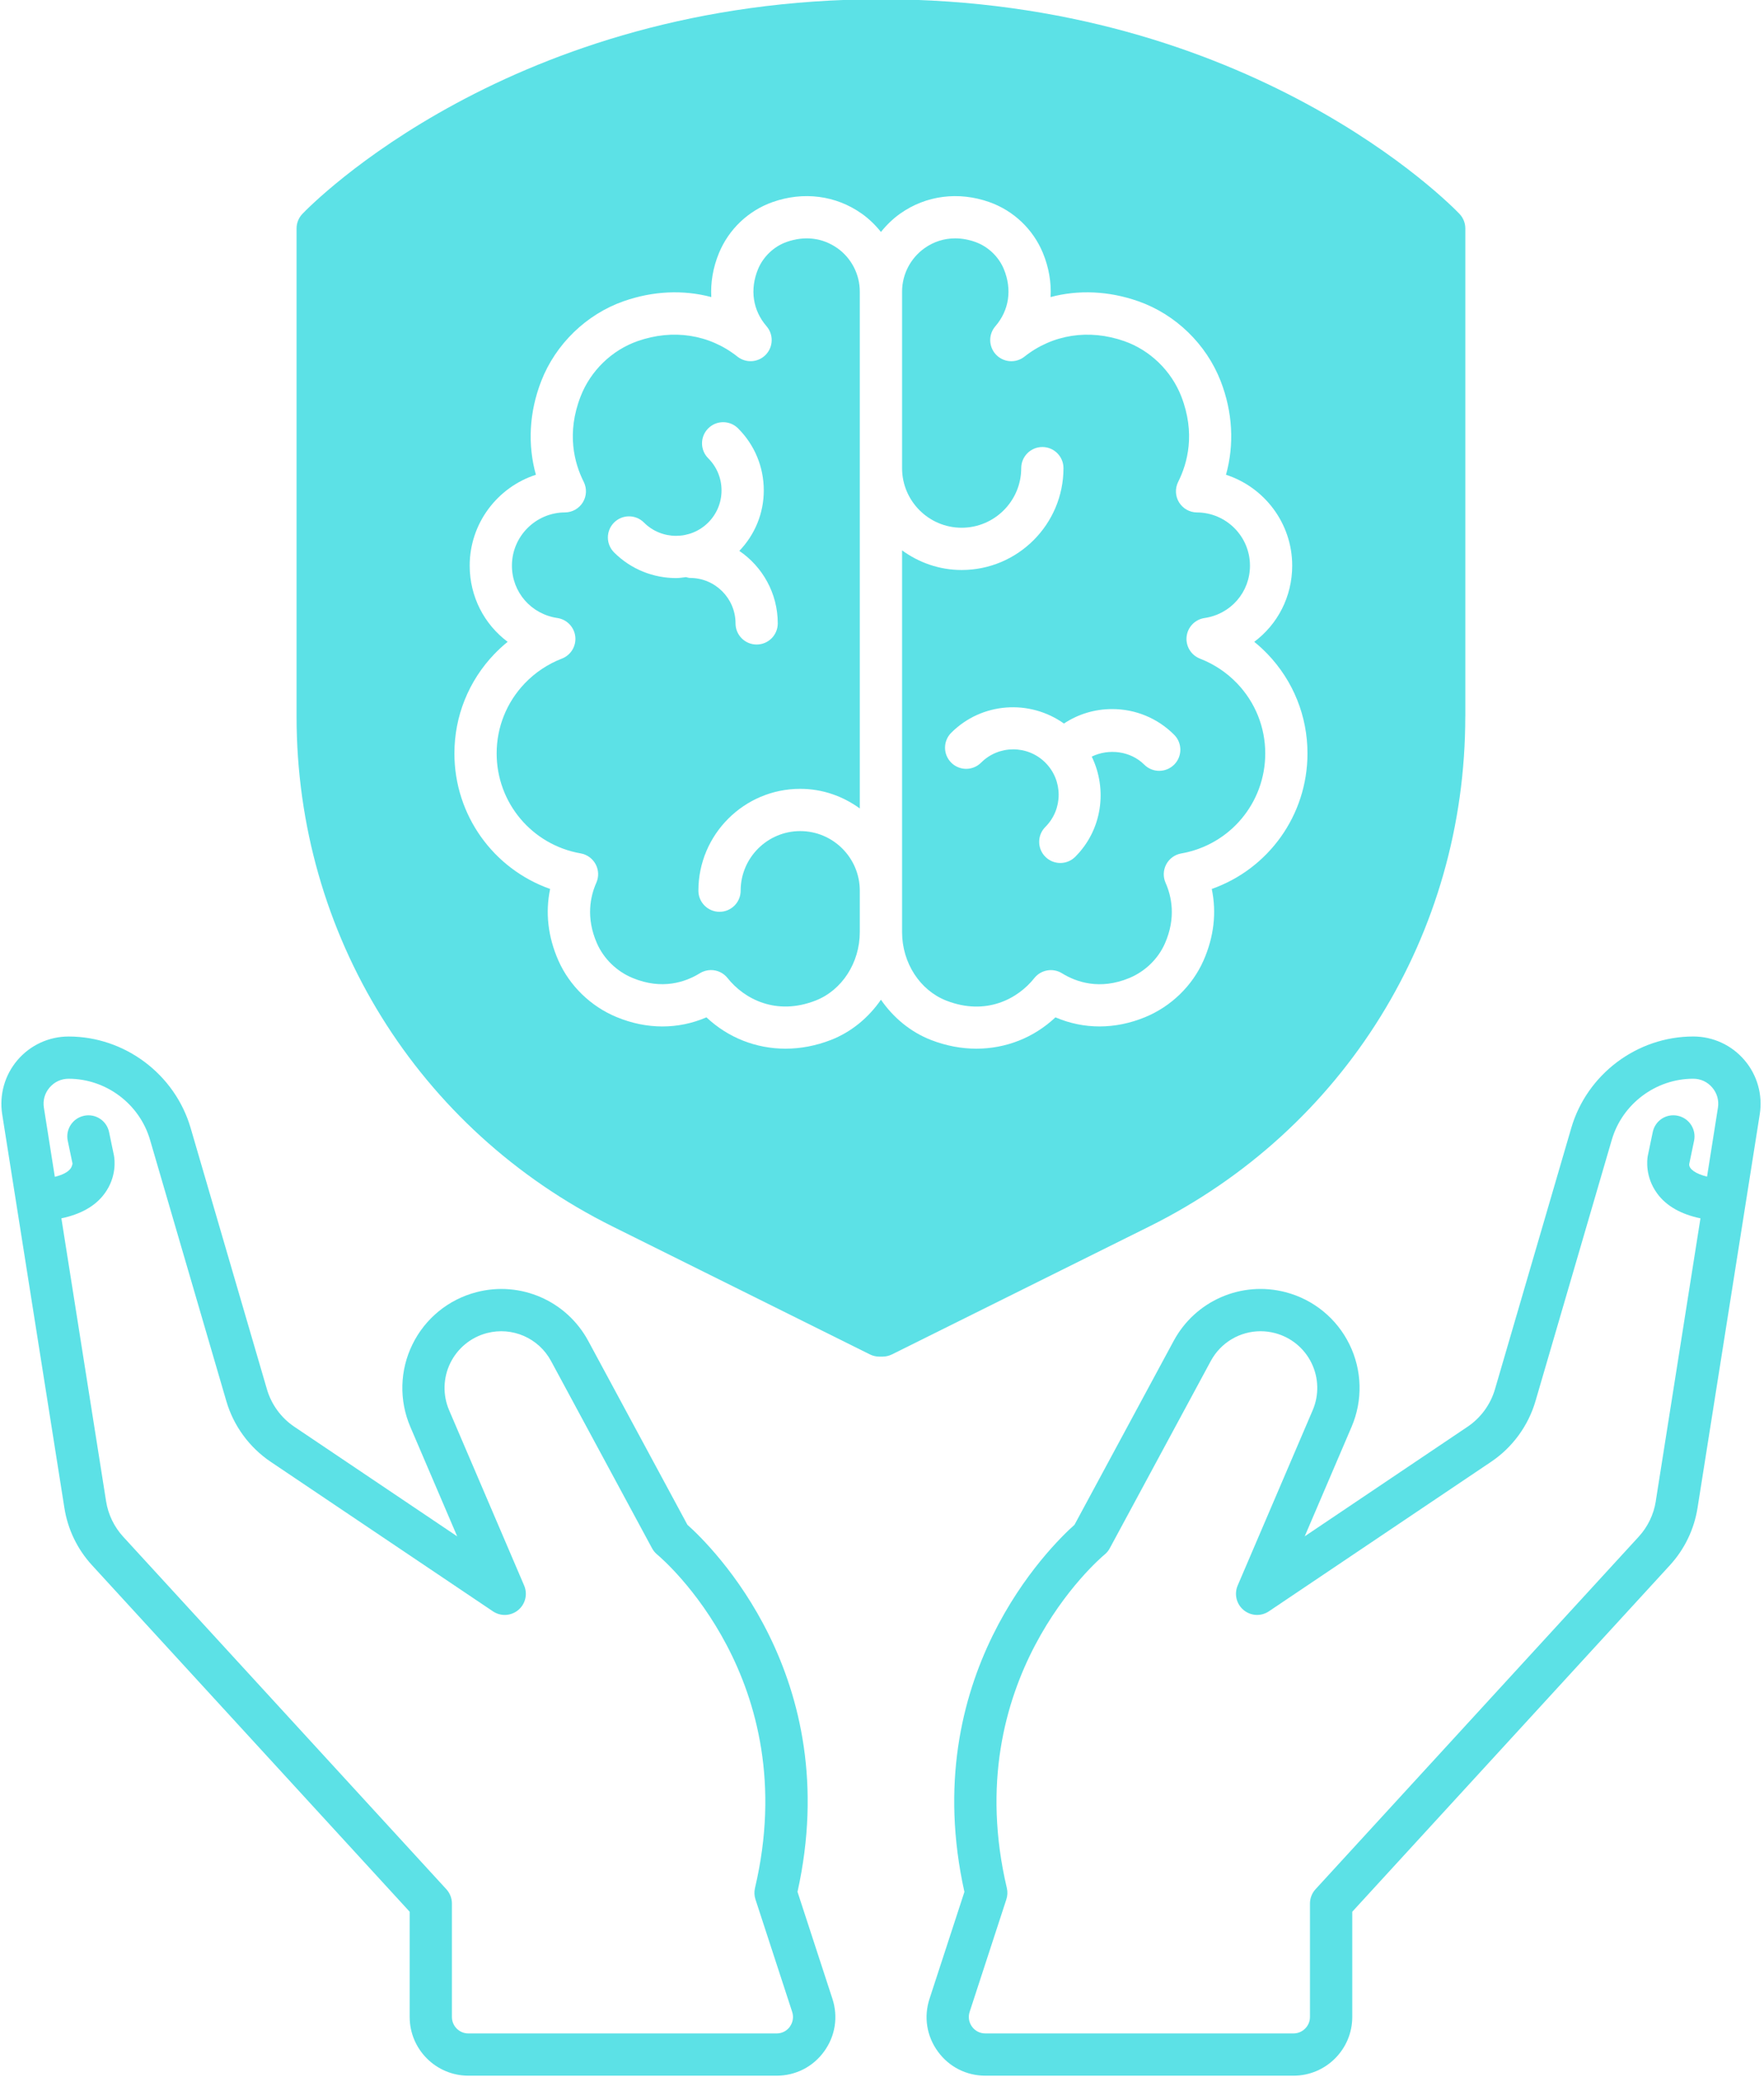
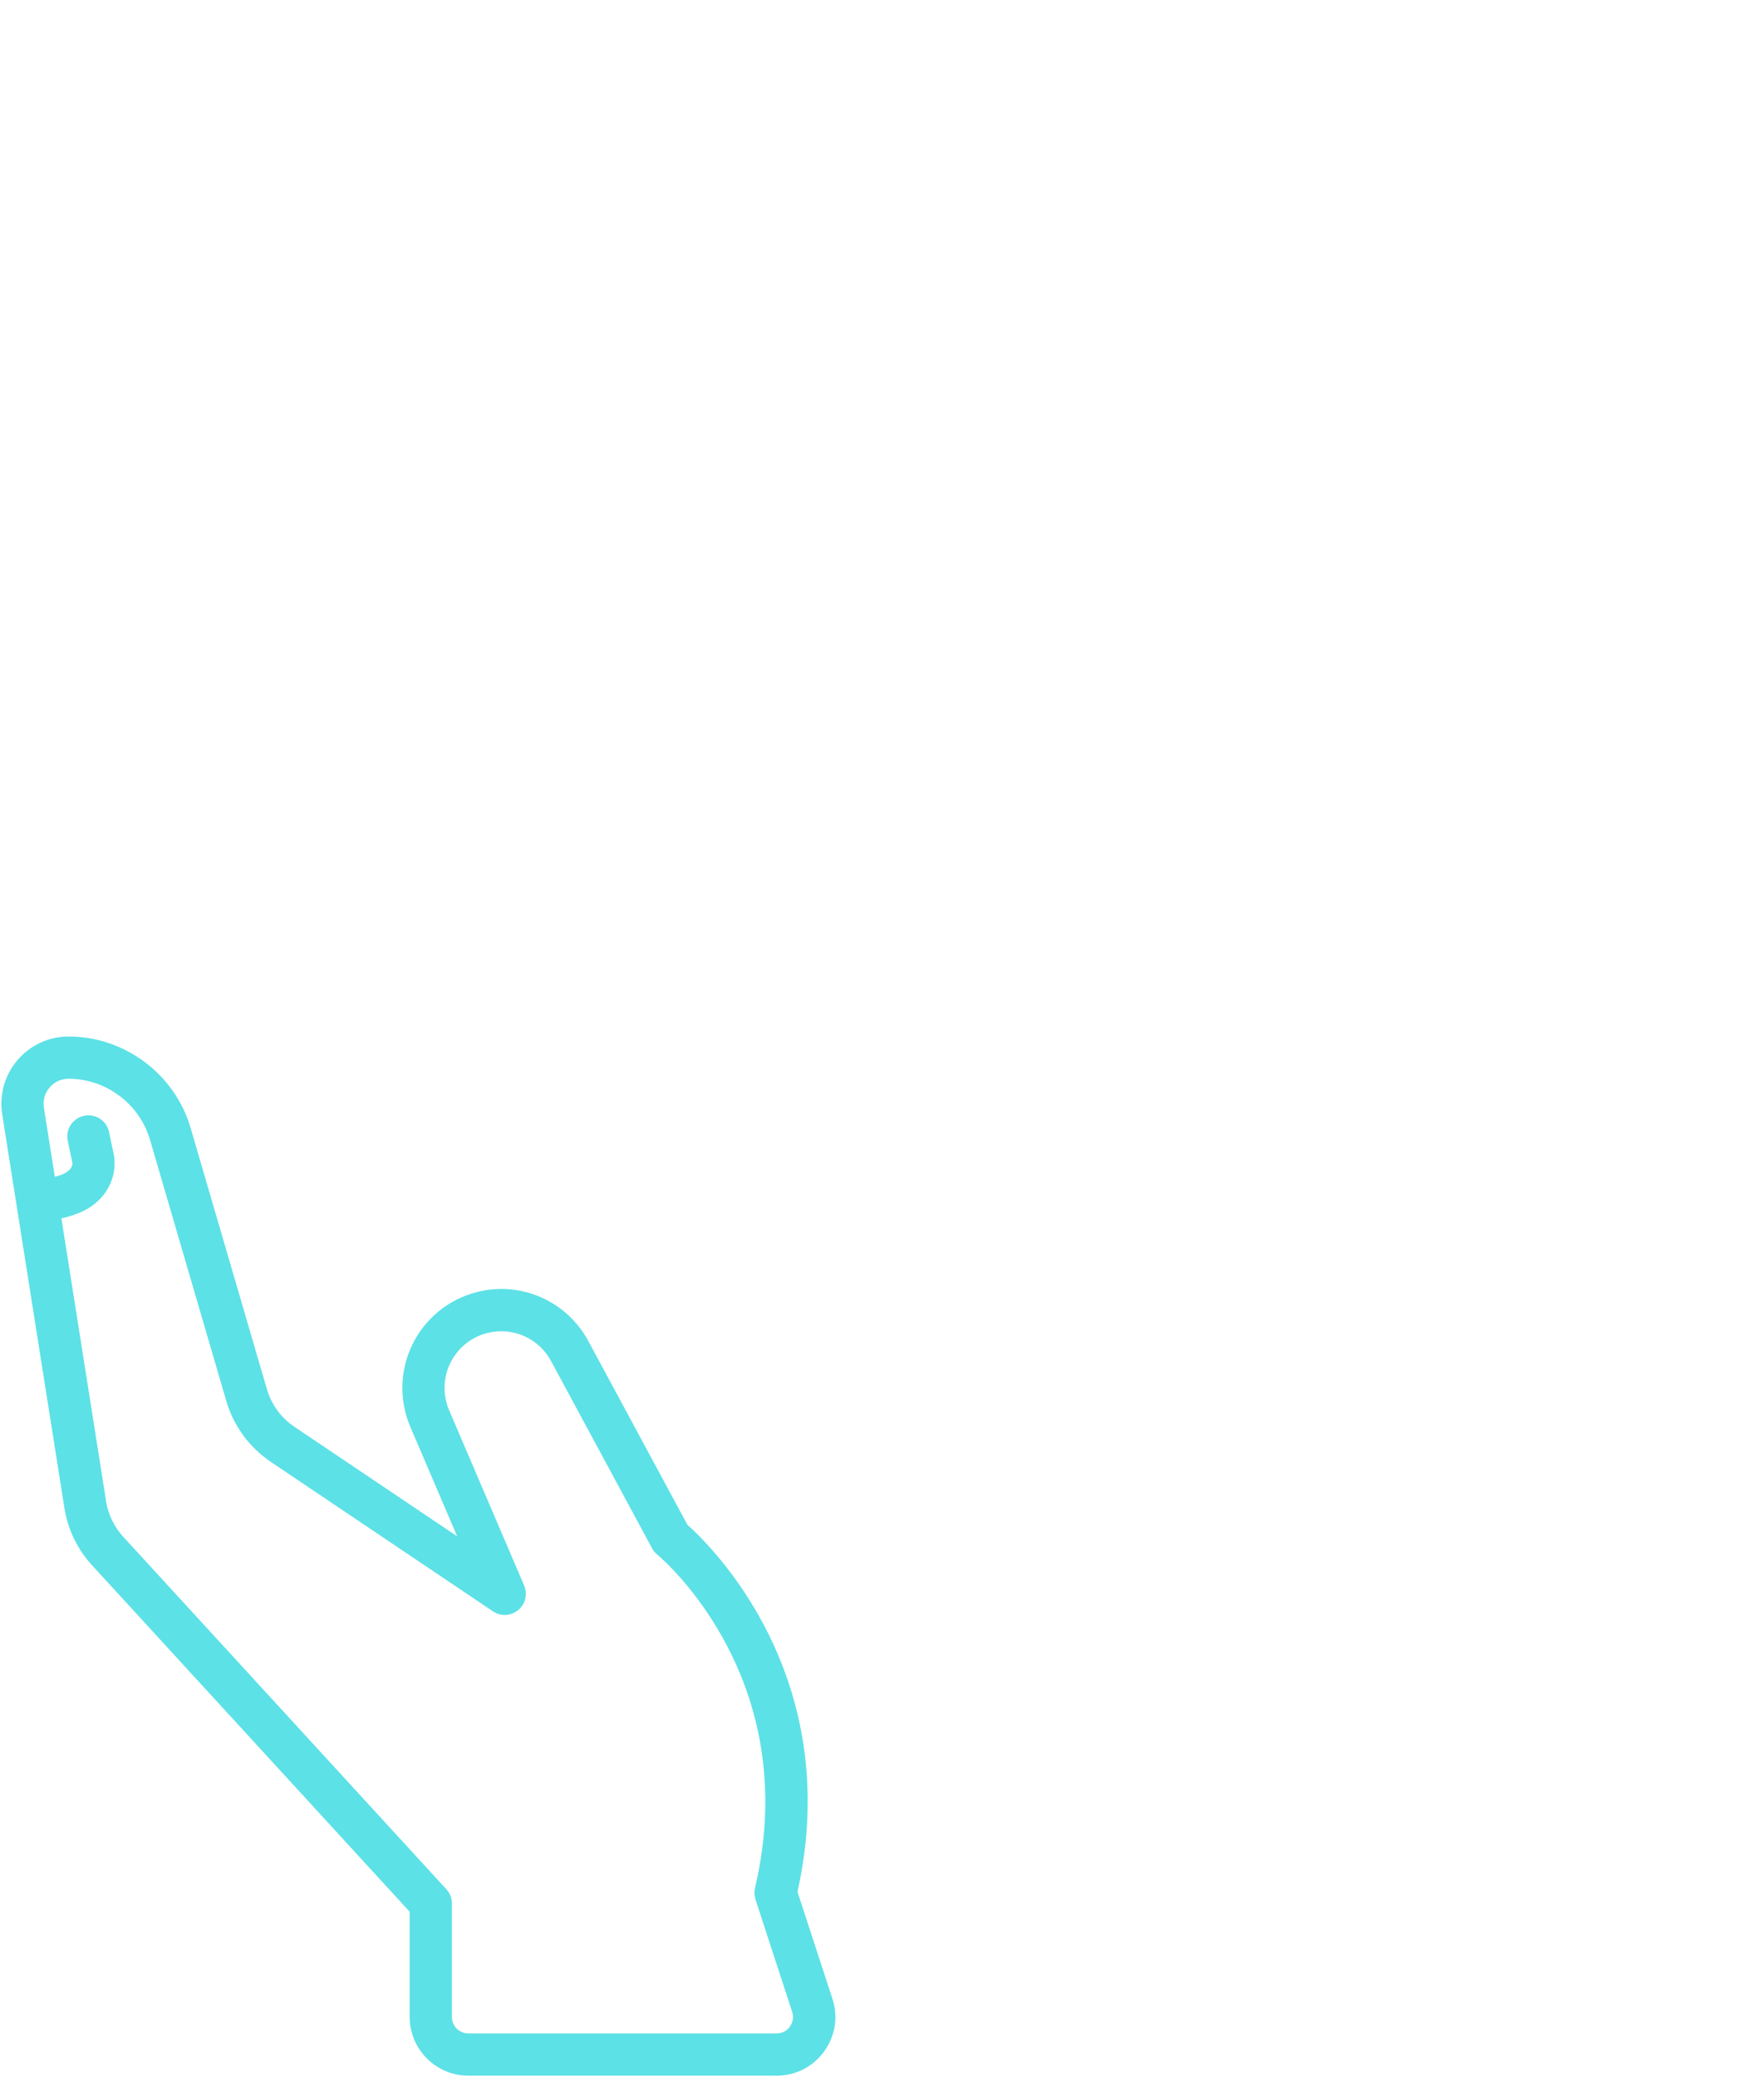
<svg xmlns="http://www.w3.org/2000/svg" fill="#5ce1e6" height="98.3" preserveAspectRatio="xMidYMid meet" version="1" viewBox="22.3 14.9 83.5 98.3" width="83.5" zoomAndPan="magnify">
  <g id="change1_1">
-     <path d="m61.932,26.642c-.694-.489-1.545-.593-2.397-.291-.604.214-1.108.695-1.353,1.287-.396.962-.249,1.947.402,2.701.338.39.323.973-.033,1.346-.356.374-.938.412-1.344.093-1.329-1.055-3.055-1.321-4.729-.733-1.218.427-2.225,1.405-2.694,2.615-.68,1.747-.296,3.163.146,4.042.155.309.14.677-.041.972-.182.295-.502.476-.849.477-1.383.006-2.508,1.136-2.508,2.518,0,1.252.904,2.295,2.151,2.479.449.066.798.428.848.879s-.211.88-.635,1.043c-.657.252-1.264.656-1.753,1.167-.86.898-1.334,2.077-1.334,3.318,0,2.339,1.672,4.329,3.977,4.733.303.053.564.243.709.514.146.271.157.595.032.876-.282.636-.505,1.65.032,2.87.322.73.938,1.328,1.691,1.638,1.392.575,2.499.193,3.181-.228.163-.101.345-.149.524-.149.297,0,.588.131.784.378.788.992,2.299,1.793,4.163,1.067,1.254-.488,2.097-1.792,2.097-3.244v-1.958c0-1.555-1.266-2.82-2.82-2.82s-2.82,1.265-2.82,2.82c0,.552-.447,1-1,1s-1-.448-1-1c0-2.658,2.162-4.82,4.82-4.82,1.056,0,2.025.351,2.82.929v-24.461c0-.818-.399-1.588-1.068-2.061Zm-3.815,18.761c-.553,0-1-.448-1-1,0-1.186-.965-2.151-2.151-2.151-.069,0-.129-.026-.195-.039-.156.018-.31.045-.467.045-1.063,0-2.126-.404-2.936-1.214-.391-.391-.391-1.023,0-1.414s1.023-.391,1.414,0c.838.84,2.204.838,3.042,0,.406-.406.63-.946.63-1.521,0-.575-.224-1.115-.63-1.521-.391-.391-.391-1.023,0-1.414s1.023-.391,1.414,0c.784.784,1.216,1.826,1.216,2.935,0,1.078-.415,2.088-1.157,2.863,1.097.748,1.819,2.006,1.819,3.431,0,.552-.447,1-1,1Z" />
-   </g>
+     </g>
  <g id="change1_2">
-     <path d="m79.104,46.071c-.424-.163-.685-.592-.635-1.043s.398-.813.848-.879c1.247-.184,2.151-1.227,2.151-2.479,0-1.382-1.125-2.512-2.508-2.518-.347-.001-.667-.182-.849-.477-.181-.295-.196-.663-.041-.972.442-.88.826-2.295.147-4.042-.471-1.21-1.478-2.188-2.695-2.615-1.676-.588-3.398-.322-4.729.733-.404.319-.986.281-1.344-.093-.356-.373-.371-.956-.033-1.346.651-.754.799-1.739.402-2.702-.244-.591-.749-1.073-1.353-1.287-.32-.114-.641-.17-.952-.17-.518,0-1.012.155-1.445.461-.669.473-1.068,1.243-1.068,2.061v8.353c0,1.555,1.266,2.82,2.82,2.82s2.82-1.265,2.82-2.82c0-.552.447-1,1-1s1,.448,1,1c0,2.658-2.162,4.82-4.82,4.82-1.056,0-2.025-.351-2.82-.929v18.066c0,1.452.843,2.755,2.097,3.244,1.865.725,3.375-.075,4.163-1.067.315-.396.877-.496,1.309-.229.682.421,1.791.801,3.18.228.754-.311,1.37-.908,1.692-1.638.537-1.219.314-2.233.032-2.87-.125-.281-.113-.604.032-.876.145-.271.406-.461.709-.514,2.305-.404,3.977-2.394,3.977-4.733,0-1.242-.474-2.42-1.334-3.318-.489-.511-1.096-.915-1.753-1.167Zm-1.226,5.017c-.391.39-1.023.39-1.414-0-.65-.65-1.682-.771-2.486-.381.75,1.547.501,3.46-.781,4.742-.195.195-.451.293-.707.293s-.512-.098-.707-.293c-.391-.391-.391-1.023,0-1.414.839-.838.839-2.203,0-3.042-.839-.84-2.205-.838-3.042,0-.391.391-1.023.391-1.414,0s-.391-1.023,0-1.414c1.454-1.452,3.716-1.589,5.335-.437.672-.445,1.458-.685,2.282-.685,1.109,0,2.151.432,2.935,1.216.391.391.391,1.024,0,1.415Z" />
-   </g>
+     </g>
  <g id="change1_3">
-     <path d="m91.662,48.814v-23.101c0-.257-.099-.504-.276-.69-.396-.415-9.9-10.158-27.386-10.158s-26.989,9.743-27.386,10.158c-.178.186-.276.433-.276.69v23.101c0,10.297,5.729,19.542,14.949,24.126l12.19,6.059c.139.069.291.104.445.104h.154c.154,0,.307-.036.445-.104l12.19-6.059c9.221-4.584,14.949-13.829,14.949-24.126Zm-12.392,11.541c-.527,1.198-1.534,2.175-2.76,2.681-1.425.588-2.907.586-4.25.011-1.03.969-2.354,1.483-3.742,1.483-.71,0-1.437-.135-2.148-.412-.971-.378-1.783-1.056-2.37-1.905-.587.849-1.399,1.527-2.37,1.905-.712.277-1.438.412-2.148.412-1.388,0-2.712-.515-3.742-1.483-1.342.577-2.824.578-4.251-.012-1.225-.505-2.231-1.482-2.759-2.68-.493-1.12-.623-2.271-.389-3.384-2.682-.946-4.531-3.488-4.531-6.415,0-1.76.671-3.429,1.889-4.702,0-0.0.001-0.0.001-0.0.197-.206.408-.399.63-.579-1.104-.824-1.797-2.134-1.797-3.606,0-2.005,1.318-3.713,3.134-4.3-.399-1.433-.317-2.967.253-4.434.679-1.748,2.135-3.16,3.896-3.778,1.4-.491,2.83-.55,4.154-.198-.039-.688.08-1.396.362-2.082.464-1.125,1.387-2.004,2.532-2.411,1.462-.519,2.999-.321,4.221.541.35.247.653.544.915.871.262-.327.565-.624.915-.871,1.221-.862,2.759-1.06,4.221-.541,1.146.407,2.068,1.285,2.532,2.41.282.687.401,1.395.362,2.083,1.322-.352,2.754-.293,4.154.199,1.762.618,3.218,2.03,3.897,3.778.569,1.466.651,3.001.252,4.433,1.815.587,3.134,2.295,3.134,4.3,0,1.472-.692,2.782-1.797,3.606.222.18.433.373.63.579,0,0,.001,0,.001 0,1.218,1.272,1.889,2.942,1.889,4.702,0,2.927-1.85,5.469-4.531,6.415.234,1.113.104,2.265-.389,3.384Z" />
-   </g>
+     </g>
  <g id="change1_4">
-     <path d="m104.872,65.068c-.605-.709-1.487-1.115-2.42-1.115-2.655,0-5.03,1.781-5.775,4.33l-3.612,12.365c-.211.723-.672,1.353-1.296,1.773l-7.709,5.187,2.218-5.182c.537-1.254.501-2.677-.101-3.902-.601-1.226-1.702-2.125-3.023-2.47-2.092-.546-4.271.403-5.299,2.308l-4.693,8.7c-1.122 1-7.471,7.191-5.211,17.373l-1.651,5.058c-.28.856-.138,1.765.392,2.494.528.729,1.349,1.147,2.249,1.147h14.59c1.532,0,2.779-1.247,2.779-2.779v-4.98l15.034-16.397c.696-.76,1.149-1.699,1.31-2.716l2.945-18.629c.145-.921-.119-1.856-.726-2.565Zm-4.194,20.882c-.1.628-.38,1.208-.81,1.677l-15.297,16.683c-.169.185-.263.426-.263.676v5.369c0,.429-.35.779-.779.779h-14.59c-.252,0-.482-.117-.63-.322-.148-.204-.188-.459-.11-.699l1.737-5.322c.058-.175.065-.361.023-.54-2.32-9.844,4.349-15.548,4.632-15.784.099-.082.182-.183.242-.296l4.78-8.86c.478-.884,1.389-1.409,2.355-1.409.226,0,.453.028.68.087.757.197,1.388.712,1.732,1.415.344.702.364,1.516.058,2.234l-3.551,8.296c-.175.408-.061.881.281,1.164s.828.308,1.196.059l10.52-7.077c1.011-.681,1.757-1.701,2.099-2.871l3.612-12.366c.497-1.702,2.083-2.891,3.855-2.891.352,0,.671.147.899.415.229.268.325.607.271.954l-.516,3.264c-.536-.131-.858-.358-.845-.588l.231-1.11c.113-.541-.233-1.07-.774-1.183-.55-.115-1.071.234-1.183.775l-.238,1.143c-.026.154-.132.966.448,1.76.436.599,1.134.985,2.049,1.177l-2.116,13.39Z" />
-   </g>
+     </g>
  <g id="change1_5">
    <path d="m60.05,104.435c2.26-10.182-4.089-16.374-5.211-17.373l-4.693-8.7c-1.028-1.904-3.212-2.854-5.299-2.307-1.321.344-2.423,1.244-3.023,2.47-.602,1.225-.638,2.647-.101,3.902l2.218,5.182-7.709-5.187c-.624-.42-1.085-1.05-1.296-1.772l-3.612-12.366c-.745-2.549-3.12-4.33-5.775-4.33-.933,0-1.814.406-2.42,1.115-.606.709-.87,1.644-.725,2.566l2.944,18.628c.16,1.017.613,1.956,1.31,2.716l15.034,16.396v4.98c0,1.532,1.247,2.779,2.779,2.779h14.59c.9,0,1.721-.418,2.249-1.147.529-.729.672-1.638.392-2.494l-1.651-5.058Zm-.359,6.378c-.147.205-.378.322-.63.322h-14.59c-.43,0-.779-.35-.779-.779v-5.369c0-.25-.094-.491-.263-.676l-15.297-16.683c-.43-.47-.71-1.05-.81-1.678l-2.116-13.391c.915-.192,1.612-.579,2.048-1.177.58-.794.475-1.606.441-1.792l-.231-1.11c-.112-.541-.638-.89-1.183-.775-.541.113-.888.643-.774,1.183l.225,1.078c0,.001-.013.128-.093.238-.123.169-.384.303-.744.39l-.517-3.271c-.056-.348.04-.687.27-.955.229-.267.548-.415.899-.415,1.772,0,3.358,1.188,3.855,2.891l3.612,12.366c.342,1.17,1.088,2.189,2.099,2.871l10.52,7.077c.369.249.854.224,1.196-.059s.456-.756.281-1.164l-3.551-8.296c-.307-.718-.286-1.533.058-2.234.345-.702.976-1.218,1.732-1.415,1.199-.312,2.446.231,3.035,1.321l4.78,8.861c.061.112.143.213.24.294.285.238,6.954,5.942,4.634,15.786-.042.179-.034.365.023.54l1.737,5.322c.078.24.038.495-.11.699Z" />
  </g>
</svg>